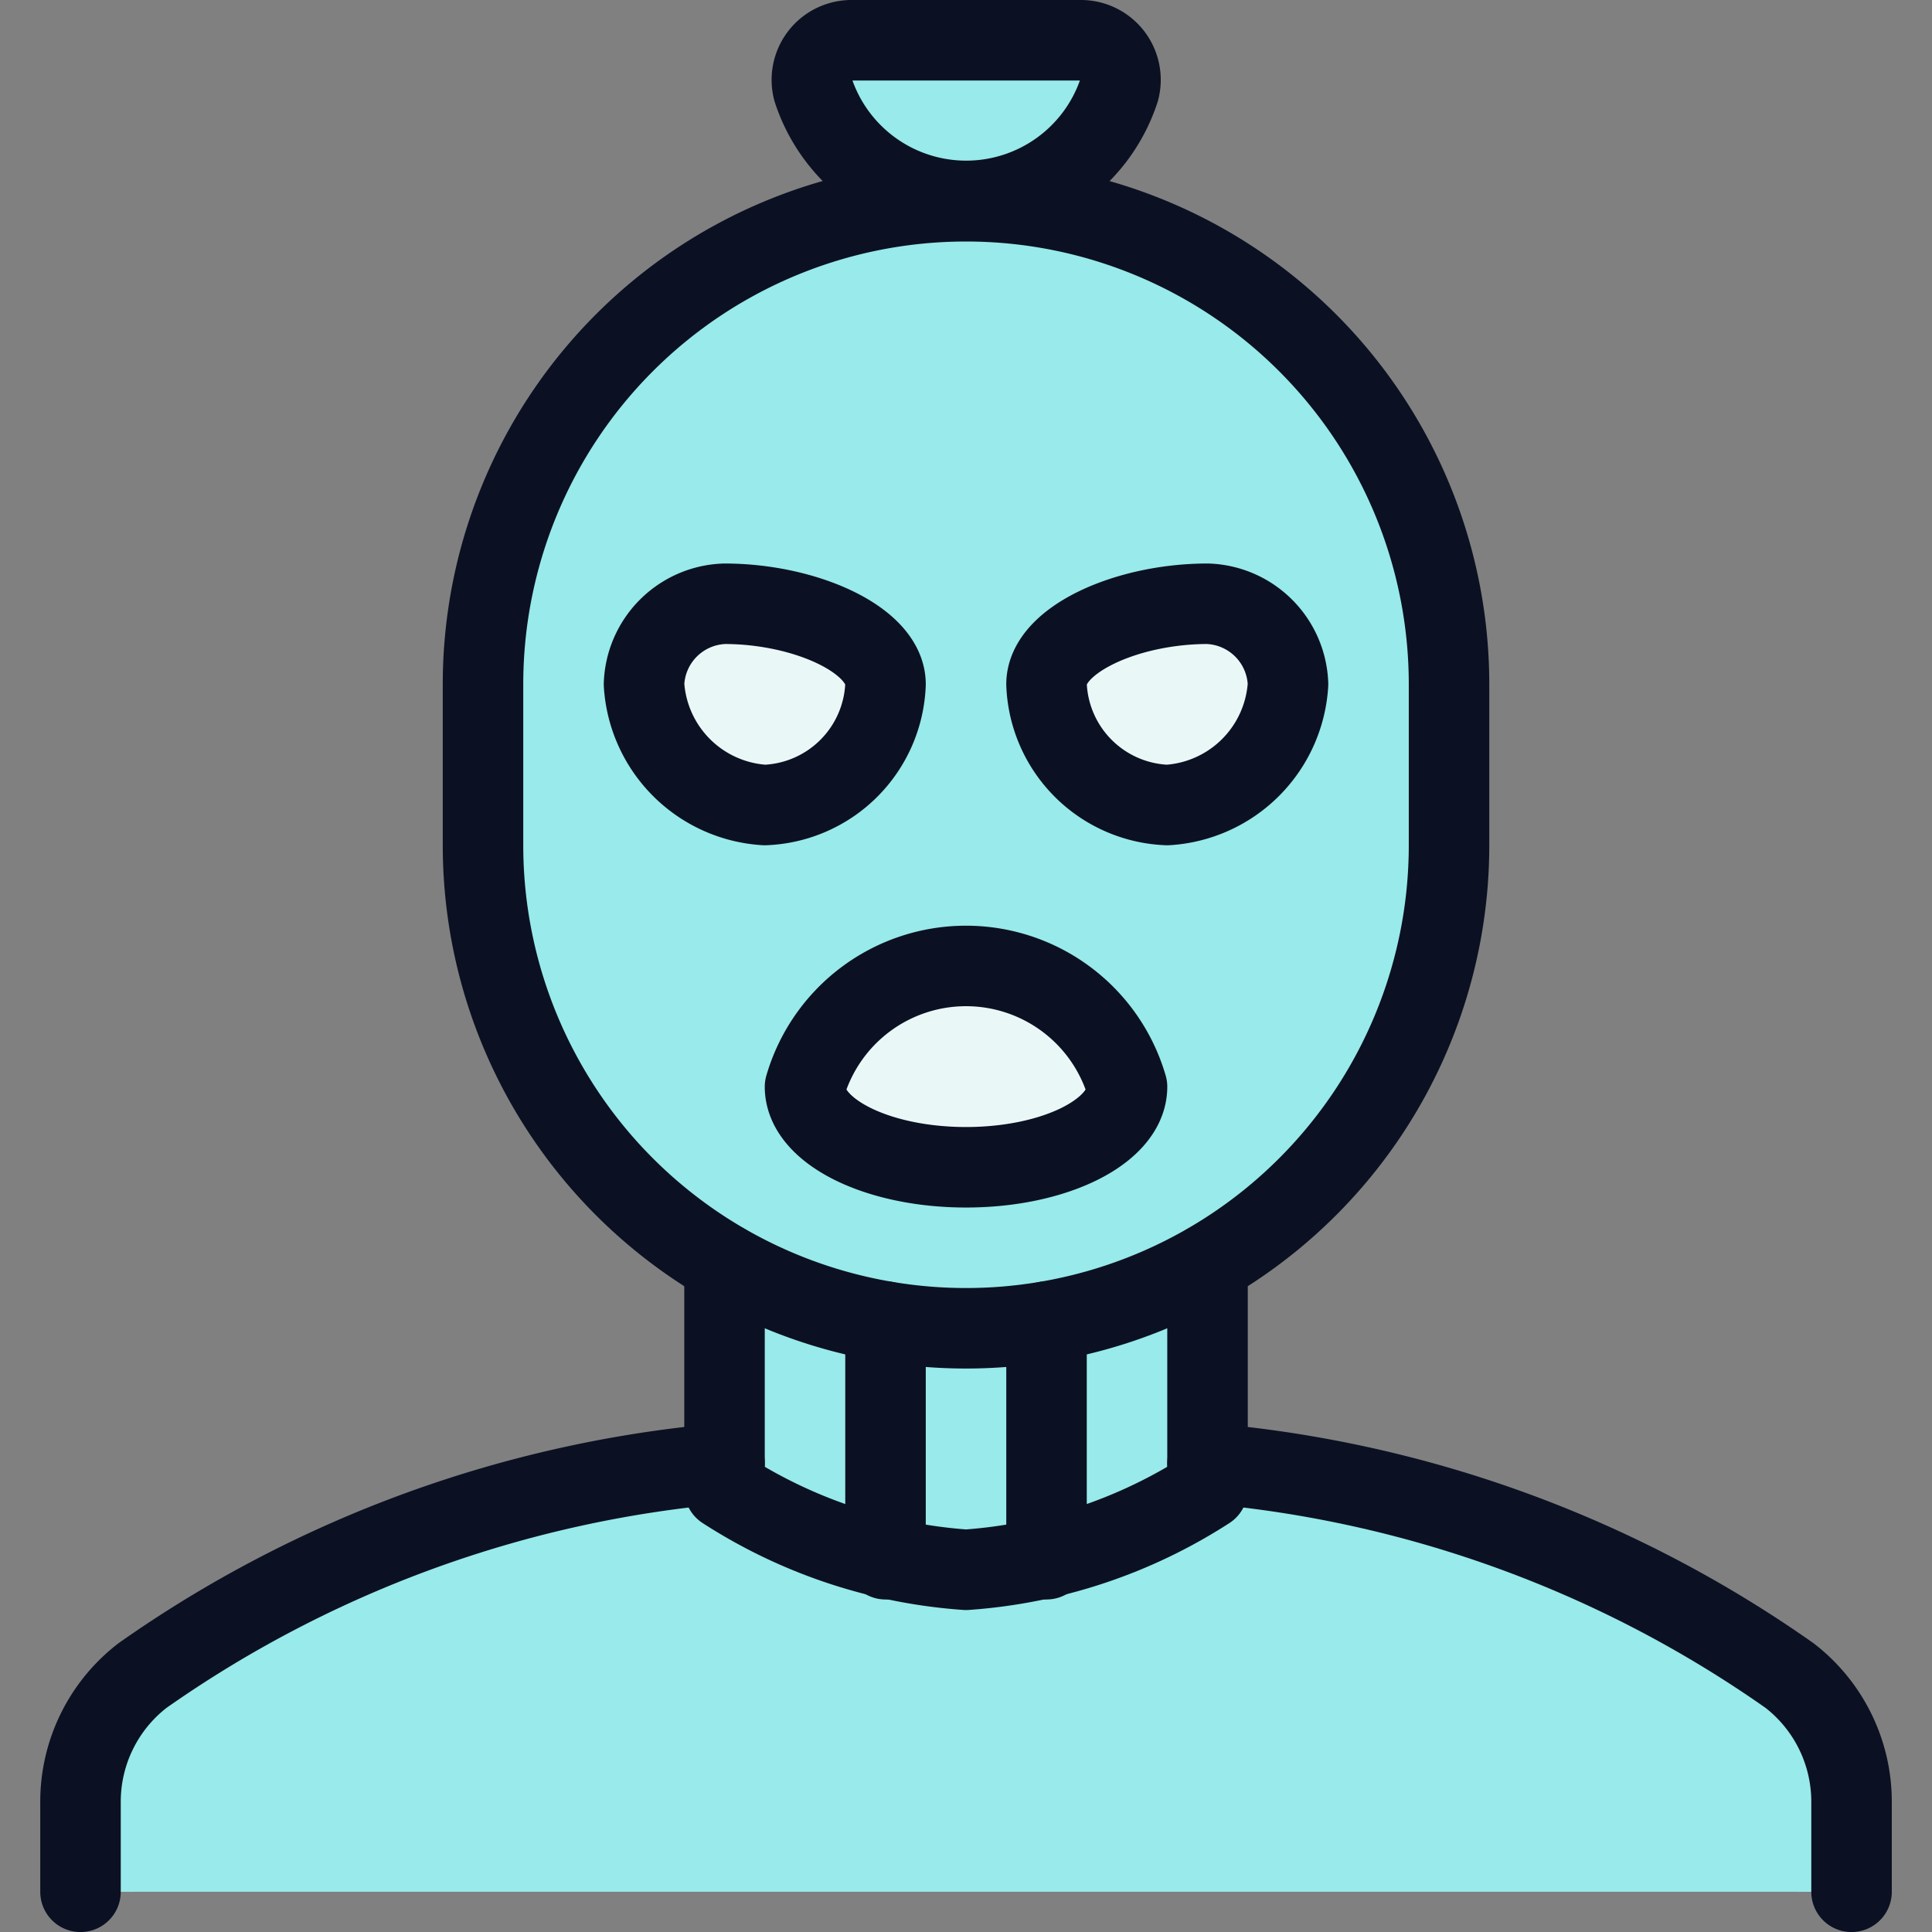
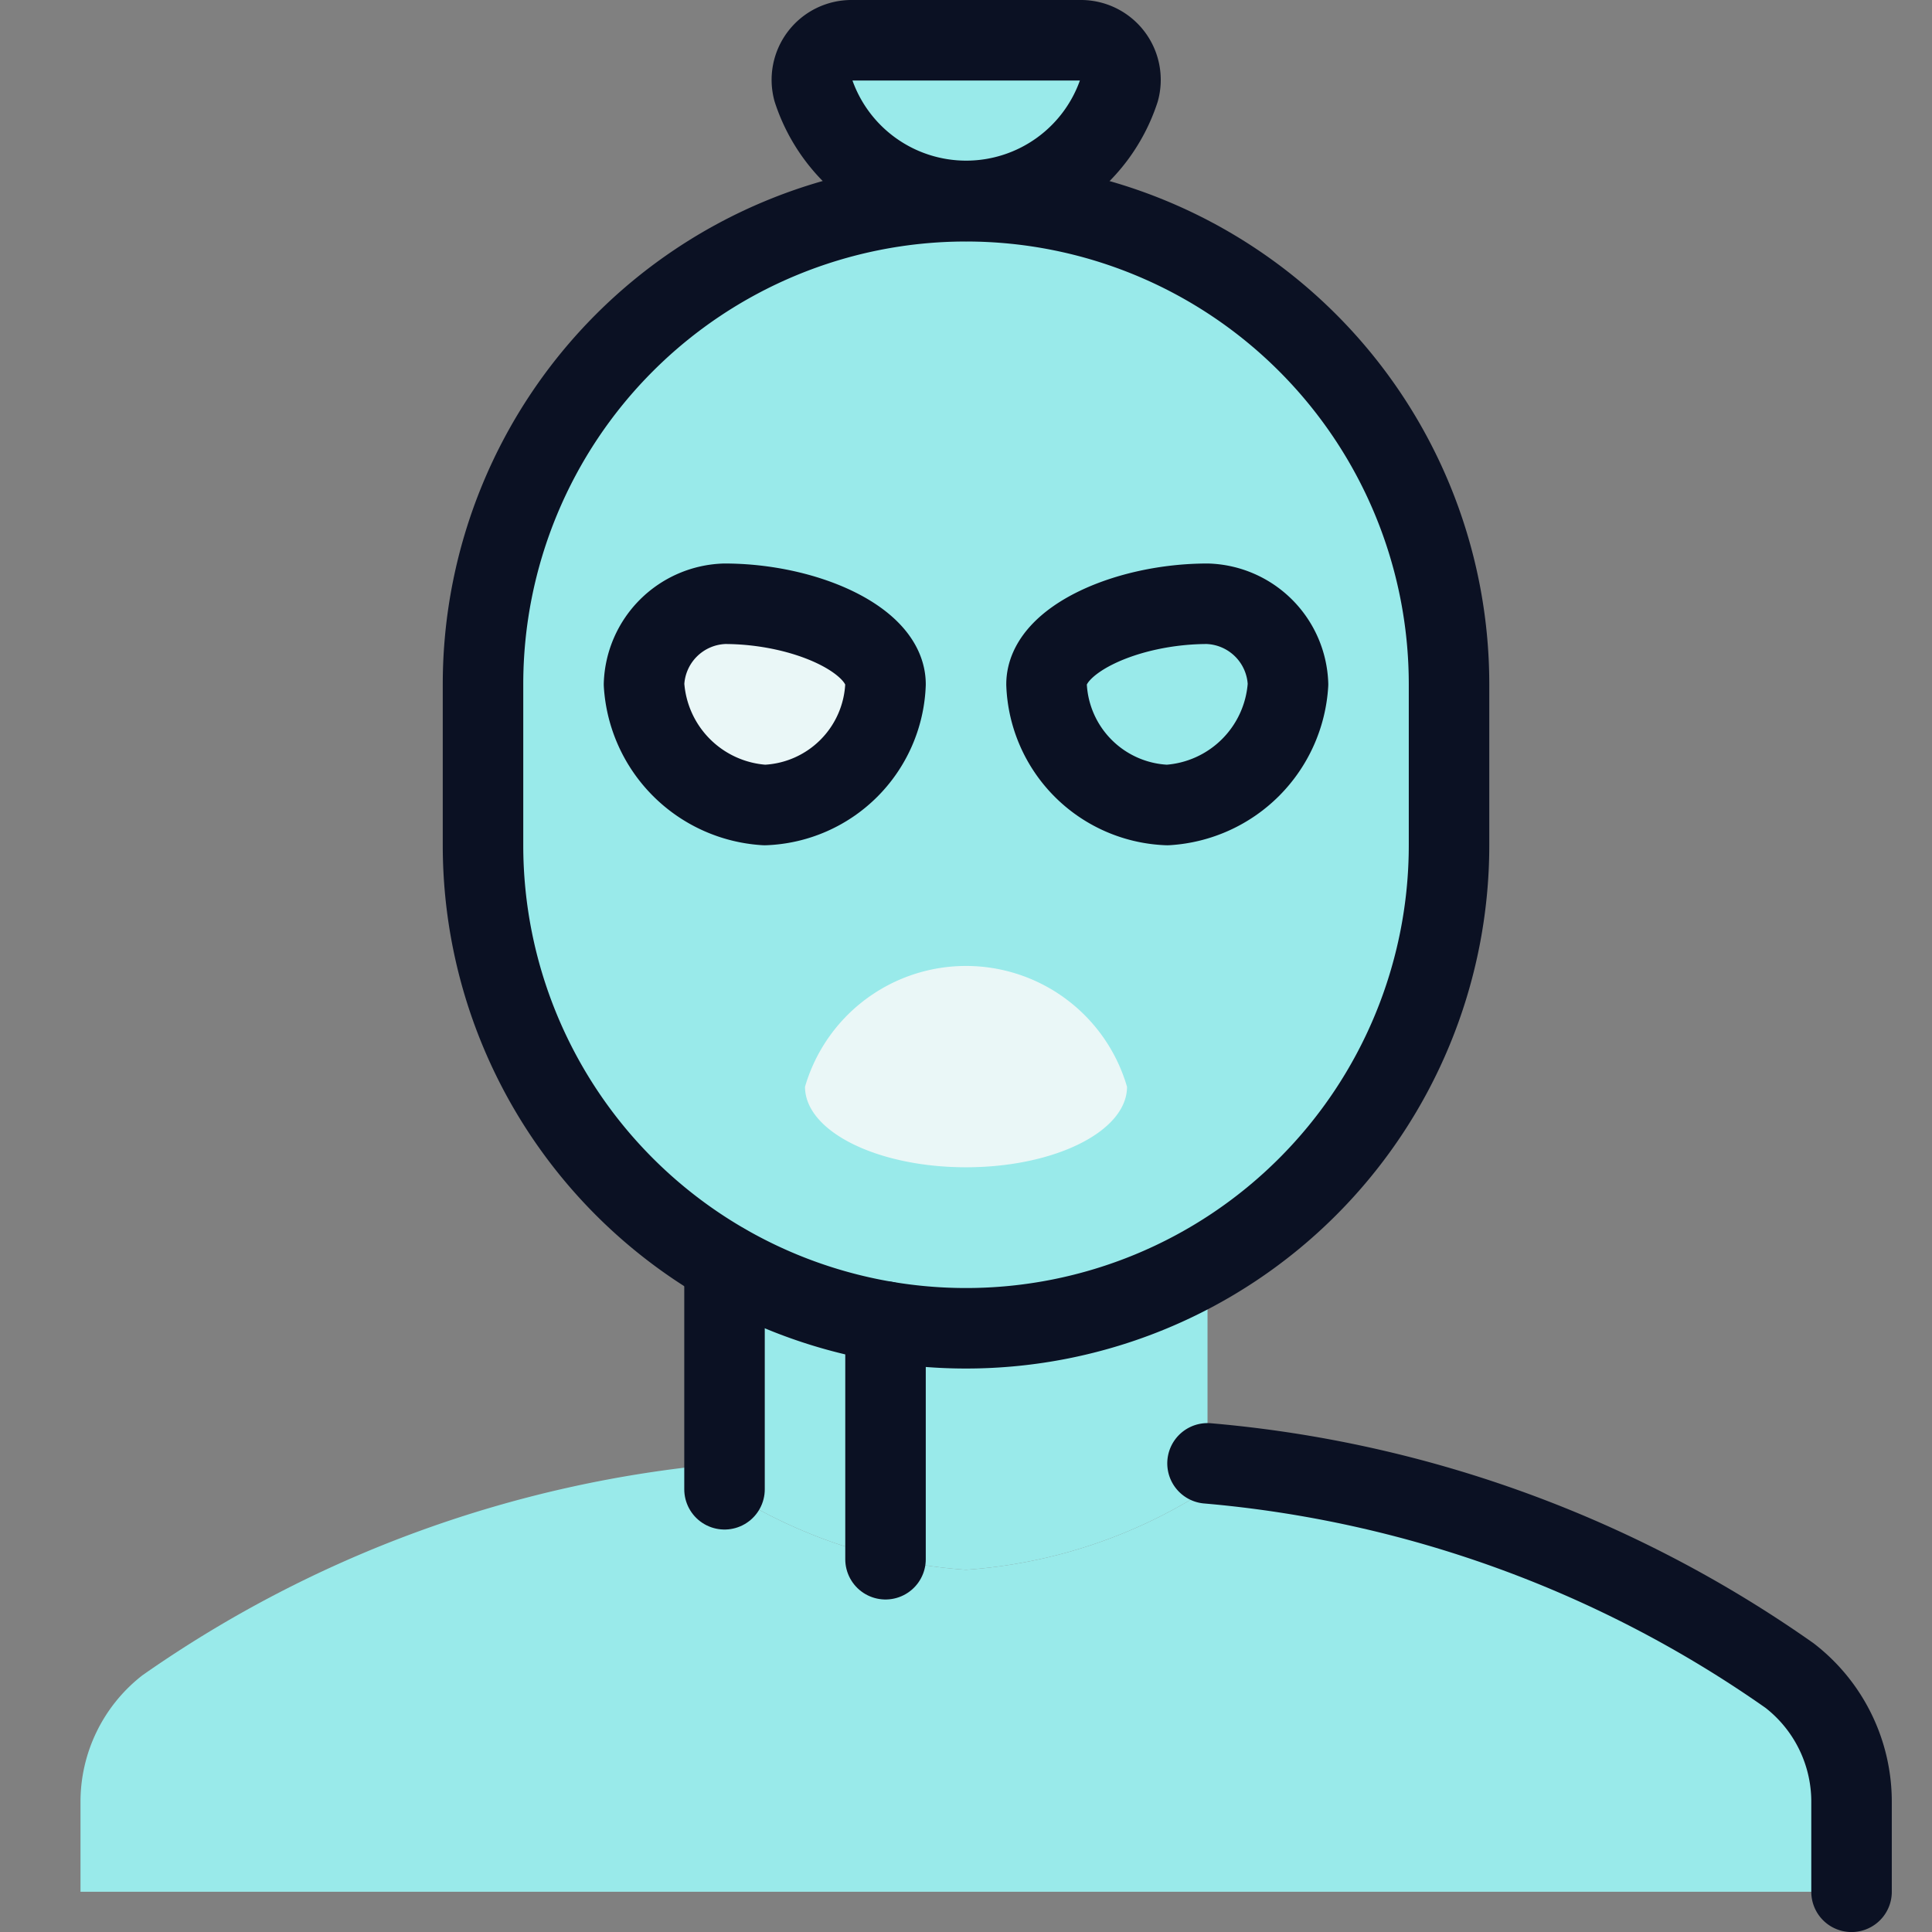
<svg xmlns="http://www.w3.org/2000/svg" viewBox="0 0 400 400">
  <rect x="0" y="0" width="400" height="400" fill="#808080" stroke="none" />
  <g transform="matrix(16.667,0,0,16.667,0,0)">
    <defs>
      <style>.a{fill:#99EAEA;}.b{fill:#99EAEA;}.c{fill:#EAF7F7;}.d{fill:#99EAEA;}.e{fill:none;stroke:#0B1123;stroke-linecap:round;stroke-linejoin:round;}</style>
    </defs>
    <path class="a" d="M18,8.5v2a6,6,0,0,1-3,5.19,5.961,5.961,0,0,1-6,0A6,6,0,0,1,6,10.5v-2a6,6,0,0,1,12,0Z" />
    <path class="a" d="M23,22.39V23.5H1V22.39a1.99,1.99,0,0,1,.77-1.58A14.839,14.839,0,0,1,9,18.18v.32a6.338,6.338,0,0,0,3,1,6.338,6.338,0,0,0,3-1v-.32a14.839,14.839,0,0,1,7.23,2.63A1.99,1.99,0,0,1,23,22.39Z" />
    <path class="b" d="M15,15.69V18.5a6.338,6.338,0,0,1-3,1,6.338,6.338,0,0,1-3-1V15.69a5.961,5.961,0,0,0,6,0Z" />
    <path class="c" d="M14,13.5c0,.552-.895,1-2,1s-2-.448-2-1a2.083,2.083,0,0,1,4,0Z" />
    <path class="c" d="M11,8.5A1.56,1.56,0,0,1,9.5,10,1.6,1.6,0,0,1,8,8.5a1.035,1.035,0,0,1,1-1C10,7.5,11,7.948,11,8.5Z" />
-     <path class="c" d="M13,8.5A1.56,1.56,0,0,0,14.5,10,1.6,1.6,0,0,0,16,8.5a1.035,1.035,0,0,0-1-1C14,7.5,13,7.948,13,8.5Z" />
    <path class="a" d="M13.416.5a.492.492,0,0,1,.486.62,2,2,0,0,1-3.8,0A.493.493,0,0,1,10.585.5Z" />
    <path class="d" d="M12,2.5a6,6,0,0,0-6,6v2c0,.085.013.166.017.249a5.992,5.992,0,0,1,11.966,0c0-.083.017-.164.017-.249v-2A6,6,0,0,0,12,2.5Z" />
-     <path class="d" d="M23,22.39V23.5h-.66a.524.524,0,0,0-.11-.1A14.839,14.839,0,0,0,15,20.77H9A14.839,14.839,0,0,0,1.77,23.4a.524.524,0,0,0-.11.1H1V22.39a1.99,1.99,0,0,1,.77-1.58A13.818,13.818,0,0,1,7.5,18.42q.705-.135,1.5-.24v.32a6.614,6.614,0,0,0,2.72.99,3.925,3.925,0,0,0,.56,0A6.614,6.614,0,0,0,15,18.5v-.32q.795.105,1.5.24a13.818,13.818,0,0,1,5.73,2.39A1.99,1.99,0,0,1,23,22.39Z" />
    <path class="e" d="M18,8.5a6,6,0,0,0-12,0v2a6,6,0,0,0,12,0Z" />
    <path class="e" d="M23,23.5V22.394a1.98,1.98,0,0,0-.77-1.58A14.775,14.775,0,0,0,15,18.178" />
-     <path class="e" d="M9,18.178a14.775,14.775,0,0,0-7.23,2.636A1.98,1.98,0,0,0,1,22.394V23.5" />
-     <path class="e" d="M9,15.7v2.8a6.338,6.338,0,0,0,3,1,6.338,6.338,0,0,0,3-1V15.7" />
+     <path class="e" d="M9,15.7v2.8V15.7" />
    <line class="e" x1="11" y1="19.369" x2="11" y2="16.417" />
-     <line class="e" x1="13" y1="19.369" x2="13" y2="16.417" />
-     <path class="e" d="M14,13.5c0,.552-.895,1-2,1s-2-.448-2-1a2.083,2.083,0,0,1,4,0Z" />
    <path class="e" d="M11,8.5A1.56,1.56,0,0,1,9.5,10,1.6,1.6,0,0,1,8,8.5a1.035,1.035,0,0,1,1-1C10,7.5,11,7.948,11,8.5Z" />
    <path class="e" d="M13,8.5A1.56,1.56,0,0,0,14.5,10,1.6,1.6,0,0,0,16,8.5a1.035,1.035,0,0,0-1-1C14,7.5,13,7.948,13,8.5Z" />
    <path class="e" d="M13.416.5a.492.492,0,0,1,.486.62,2,2,0,0,1-3.8,0A.492.492,0,0,1,10.584.5Z" />
  </g>
</svg>